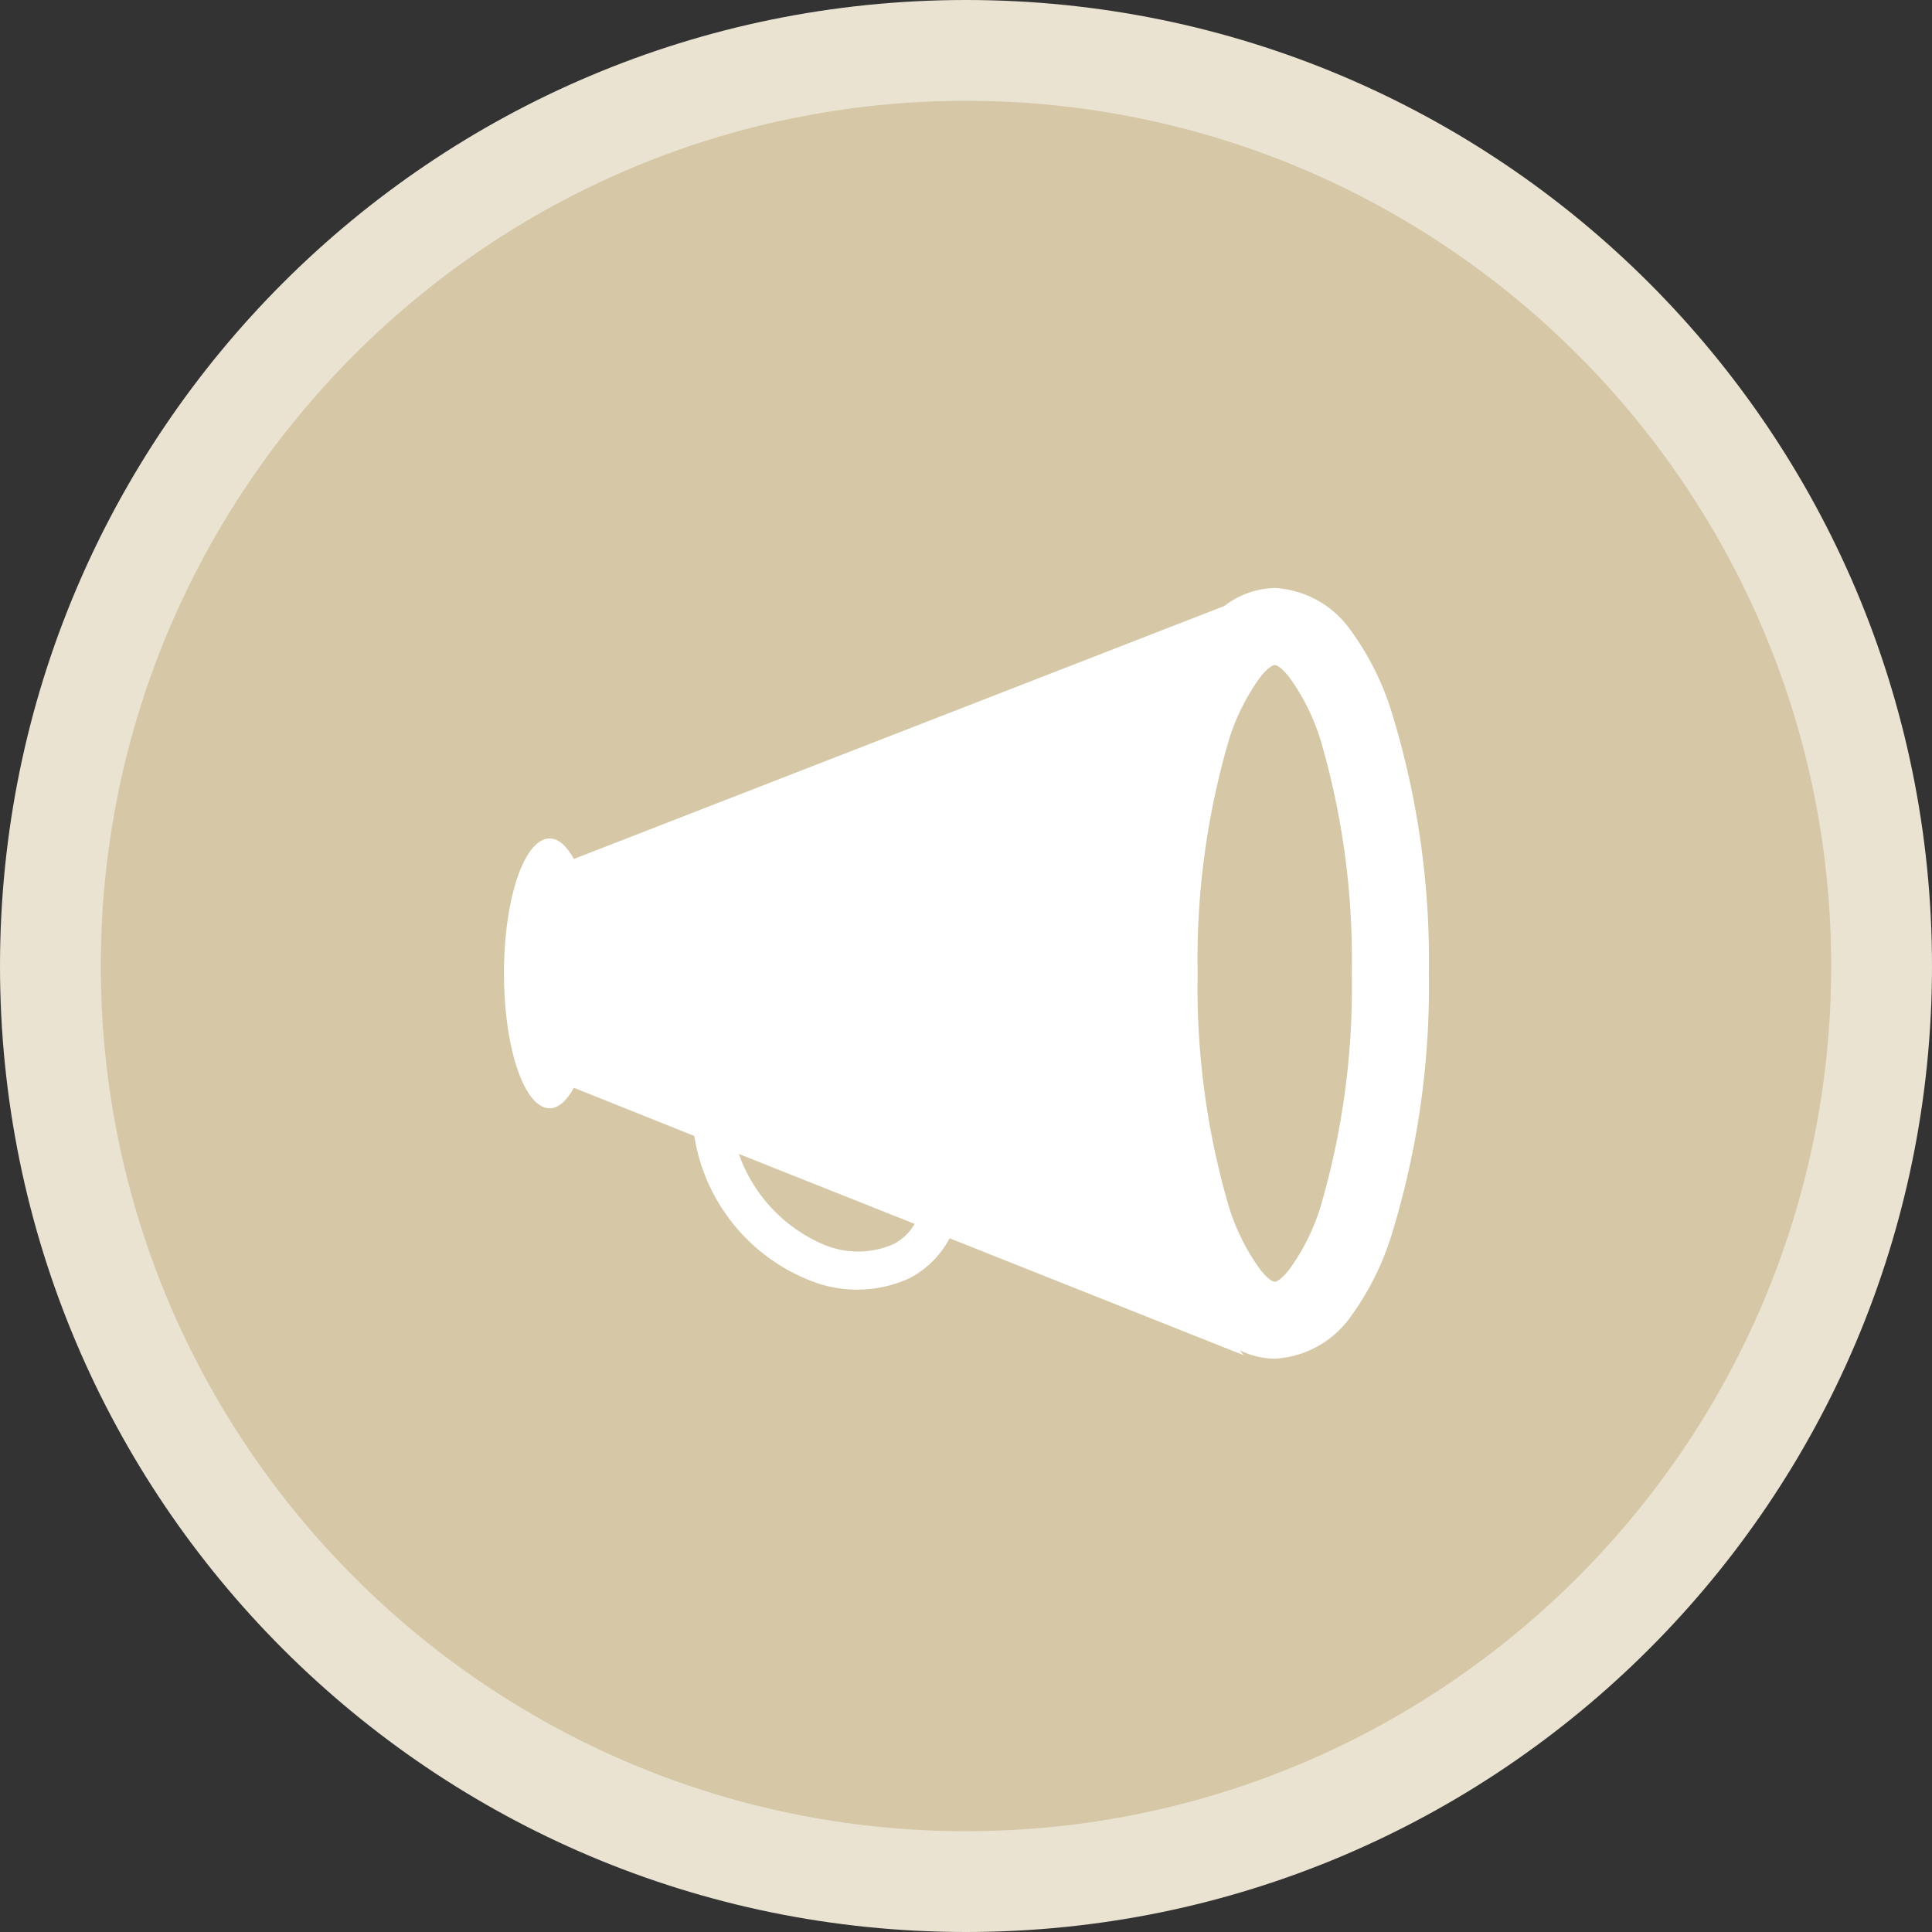
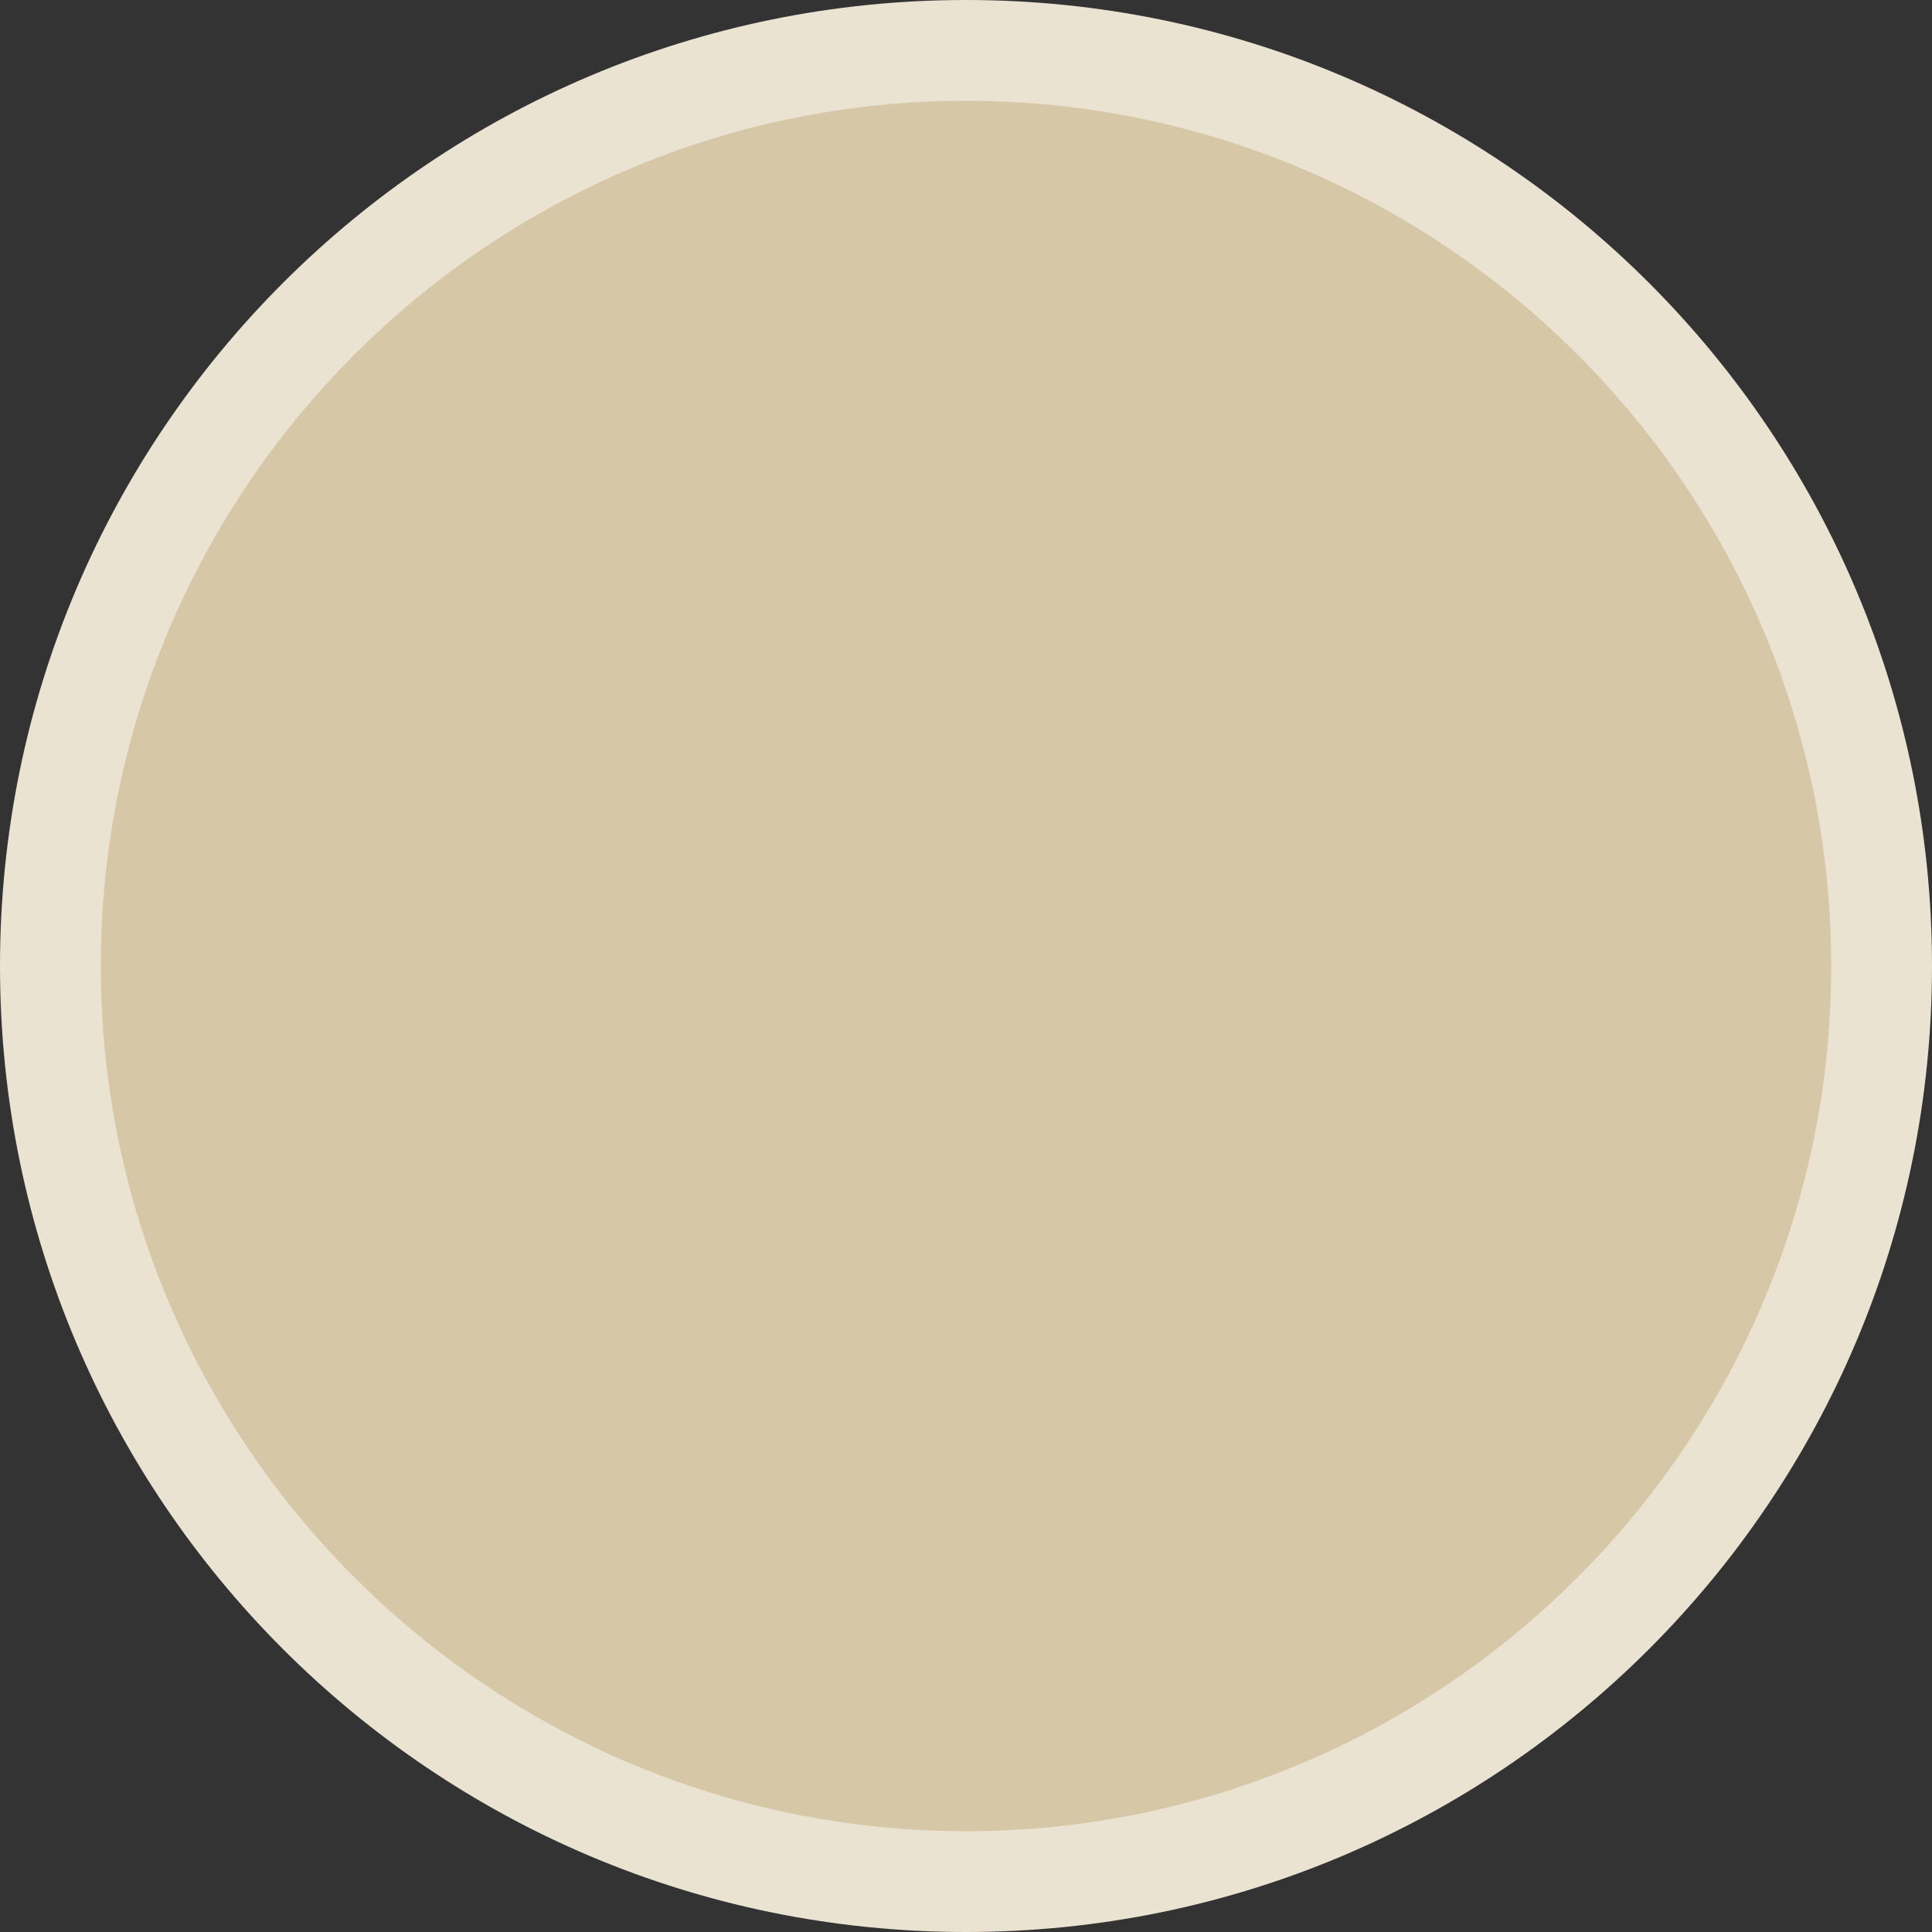
<svg xmlns="http://www.w3.org/2000/svg" width="115" height="115" viewBox="0 0 115 115">
  <rect x="0" y="0" width="115" height="115" fill="#333333" stroke="none" />
  <defs>
    <clipPath id="clip-SMAR_HUB_-_Campaign_-_tile_icon">
      <rect width="115" height="115" />
    </clipPath>
  </defs>
  <g id="SMAR_HUB_-_Campaign_-_tile_icon" data-name="SMAR HUB - Campaign - tile icon" clip-path="url(#clip-SMAR_HUB_-_Campaign_-_tile_icon)">
    <g id="Group_42262" data-name="Group 42262" transform="translate(-623 -861)">
      <g id="Group_42184" data-name="Group 42184" transform="translate(406 3)">
        <g id="Group_38967" data-name="Group 38967" transform="translate(217 858)">
          <g id="Group_31818" data-name="Group 31818">
            <g id="Path_159825" data-name="Path 159825" fill="#d6c8a7">
              <path d="M 57.5 112 C 50.141 112 43.004 110.559 36.287 107.718 C 33.058 106.353 29.944 104.662 27.031 102.694 C 24.144 100.744 21.43 98.504 18.963 96.037 C 16.496 93.57 14.256 90.856 12.306 87.969 C 10.338 85.056 8.647 81.942 7.282 78.713 C 4.441 71.996 3 64.859 3 57.5 C 3 50.141 4.441 43.004 7.282 36.287 C 8.647 33.058 10.338 29.944 12.306 27.031 C 14.256 24.144 16.496 21.43 18.963 18.963 C 21.43 16.496 24.144 14.256 27.031 12.306 C 29.944 10.338 33.058 8.647 36.287 7.282 C 43.004 4.441 50.141 3 57.5 3 C 64.859 3 71.996 4.441 78.713 7.282 C 81.942 8.647 85.056 10.338 87.969 12.306 C 90.856 14.256 93.57 16.496 96.037 18.963 C 98.504 21.43 100.744 24.144 102.694 27.031 C 104.662 29.944 106.353 33.058 107.718 36.287 C 110.559 43.004 112 50.141 112 57.5 C 112 64.859 110.559 71.996 107.718 78.713 C 106.353 81.942 104.662 85.056 102.694 87.969 C 100.744 90.856 98.504 93.57 96.037 96.037 C 93.57 98.504 90.856 100.744 87.969 102.694 C 85.056 104.662 81.942 106.353 78.713 107.718 C 71.996 110.559 64.859 112 57.5 112 Z" stroke="none" />
              <path d="M 57.5 6 C 29.103 6 6 29.103 6 57.5 C 6 85.897 29.103 109 57.5 109 C 85.897 109 109 85.897 109 57.5 C 109 29.103 85.897 6 57.5 6 M 57.5 0 C 89.256 0 115 25.744 115 57.5 C 115 89.256 89.256 115 57.5 115 C 25.744 115 0 89.256 0 57.5 C 0 25.744 25.744 0 57.5 0 Z" stroke="none" fill="#eae3d2" />
            </g>
          </g>
        </g>
      </g>
    </g>
    <g id="surface9365" transform="translate(30 5)">
-       <path id="Path_181160" data-name="Path 181160" d="M45.879,30a5.129,5.129,0,0,0-3.011,1.075L4.158,46.129c-.421-.753-.905-1.219-1.434-1.219C1.2,44.911,0,48.5,0,52.939s1.2,8.029,2.724,8.029c.529,0,1.013-.466,1.434-1.219l7.169,2.867a11.1,11.1,0,0,0,6.882,8.6,7.476,7.476,0,0,0,5.95-.143,5.68,5.68,0,0,0,2.366-2.366l17.491,6.954s-.179-.242-.215-.287a4.8,4.8,0,0,0,2.079.5A5.919,5.919,0,0,0,50.4,73.37,16.563,16.563,0,0,0,52.9,68.28a50.139,50.139,0,0,0,2.151-15.341A50.14,50.14,0,0,0,52.9,37.6a16.563,16.563,0,0,0-2.509-5.09A5.919,5.919,0,0,0,45.879,30Zm0,4.588c.018,0,.287-.009.86.717A12.785,12.785,0,0,1,48.6,39.032a46.479,46.479,0,0,1,1.864,13.907A46.479,46.479,0,0,1,48.6,66.846a12.785,12.785,0,0,1-1.864,3.728c-.573.726-.842.717-.86.717s-.287.009-.86-.717a12.785,12.785,0,0,1-1.864-3.728,46.479,46.479,0,0,1-1.864-13.907,46.479,46.479,0,0,1,1.864-13.907A12.785,12.785,0,0,1,45.019,35.3C45.592,34.579,45.861,34.588,45.879,34.588Zm-31.9,29.1L24.445,67.85a3.072,3.072,0,0,1-1.29,1.219,5.275,5.275,0,0,1-4.158,0A9.173,9.173,0,0,1,13.979,63.692Zm0,0" fill="#fff" />
-     </g>
+       </g>
  </g>
</svg>